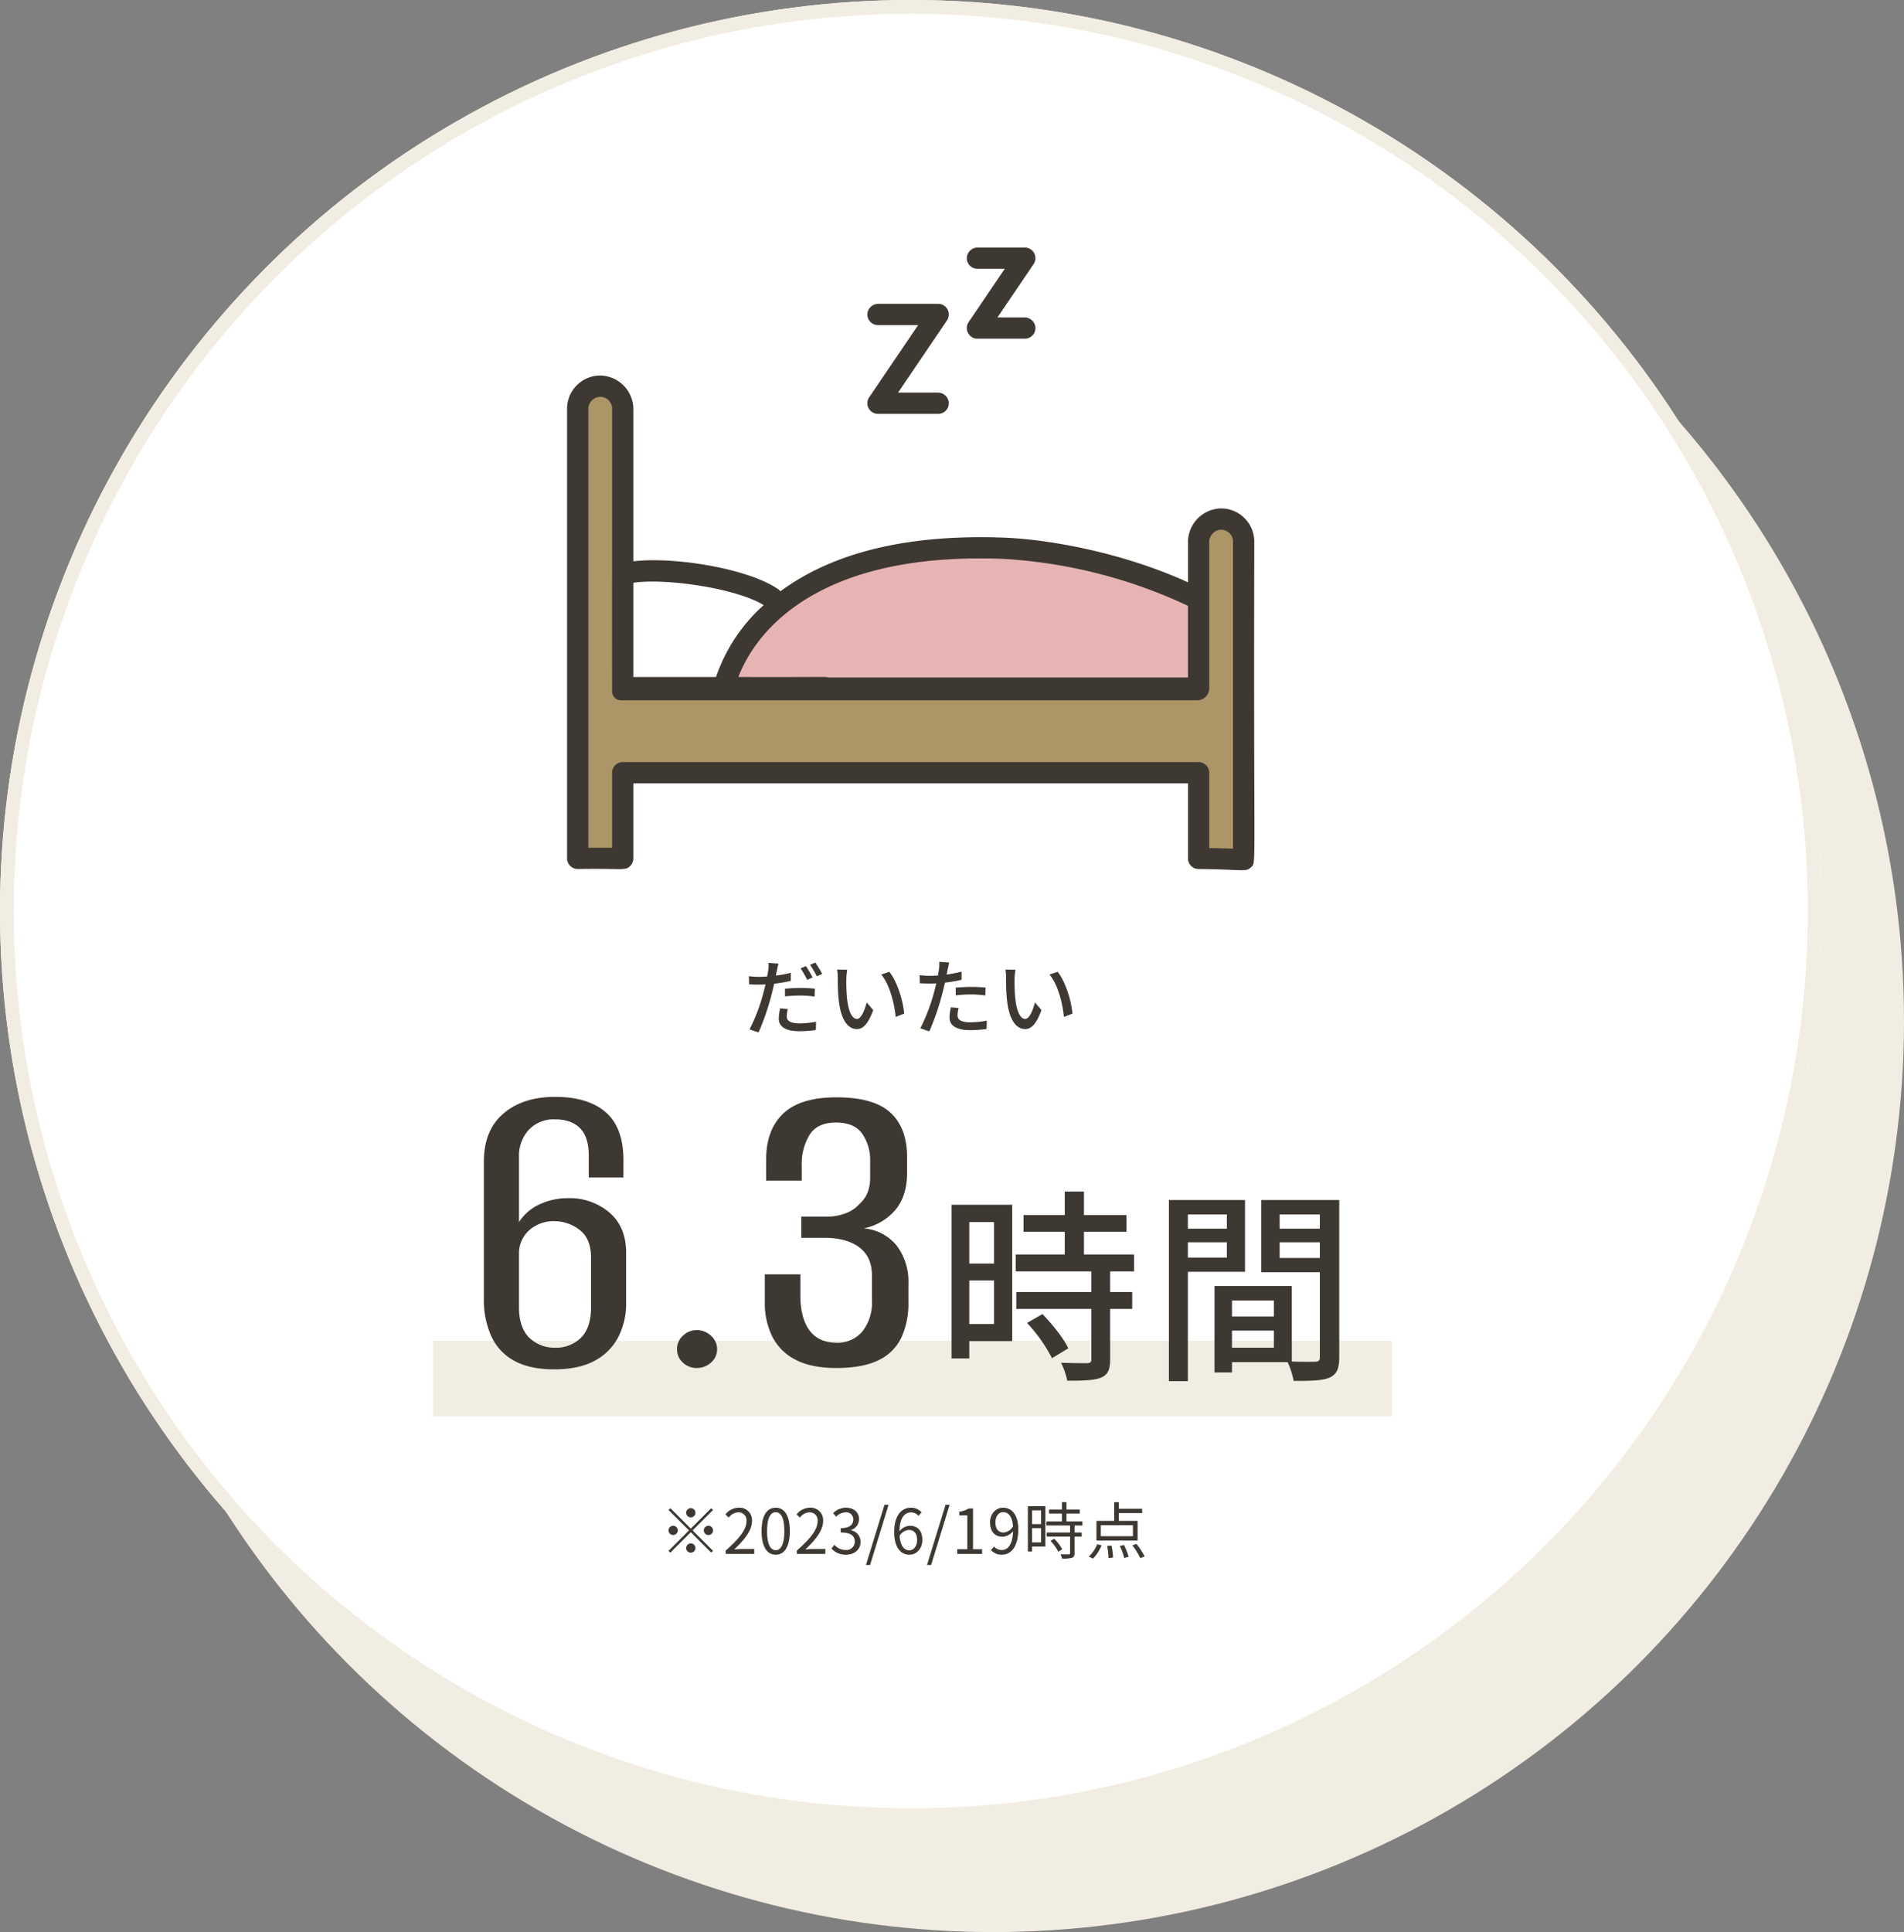
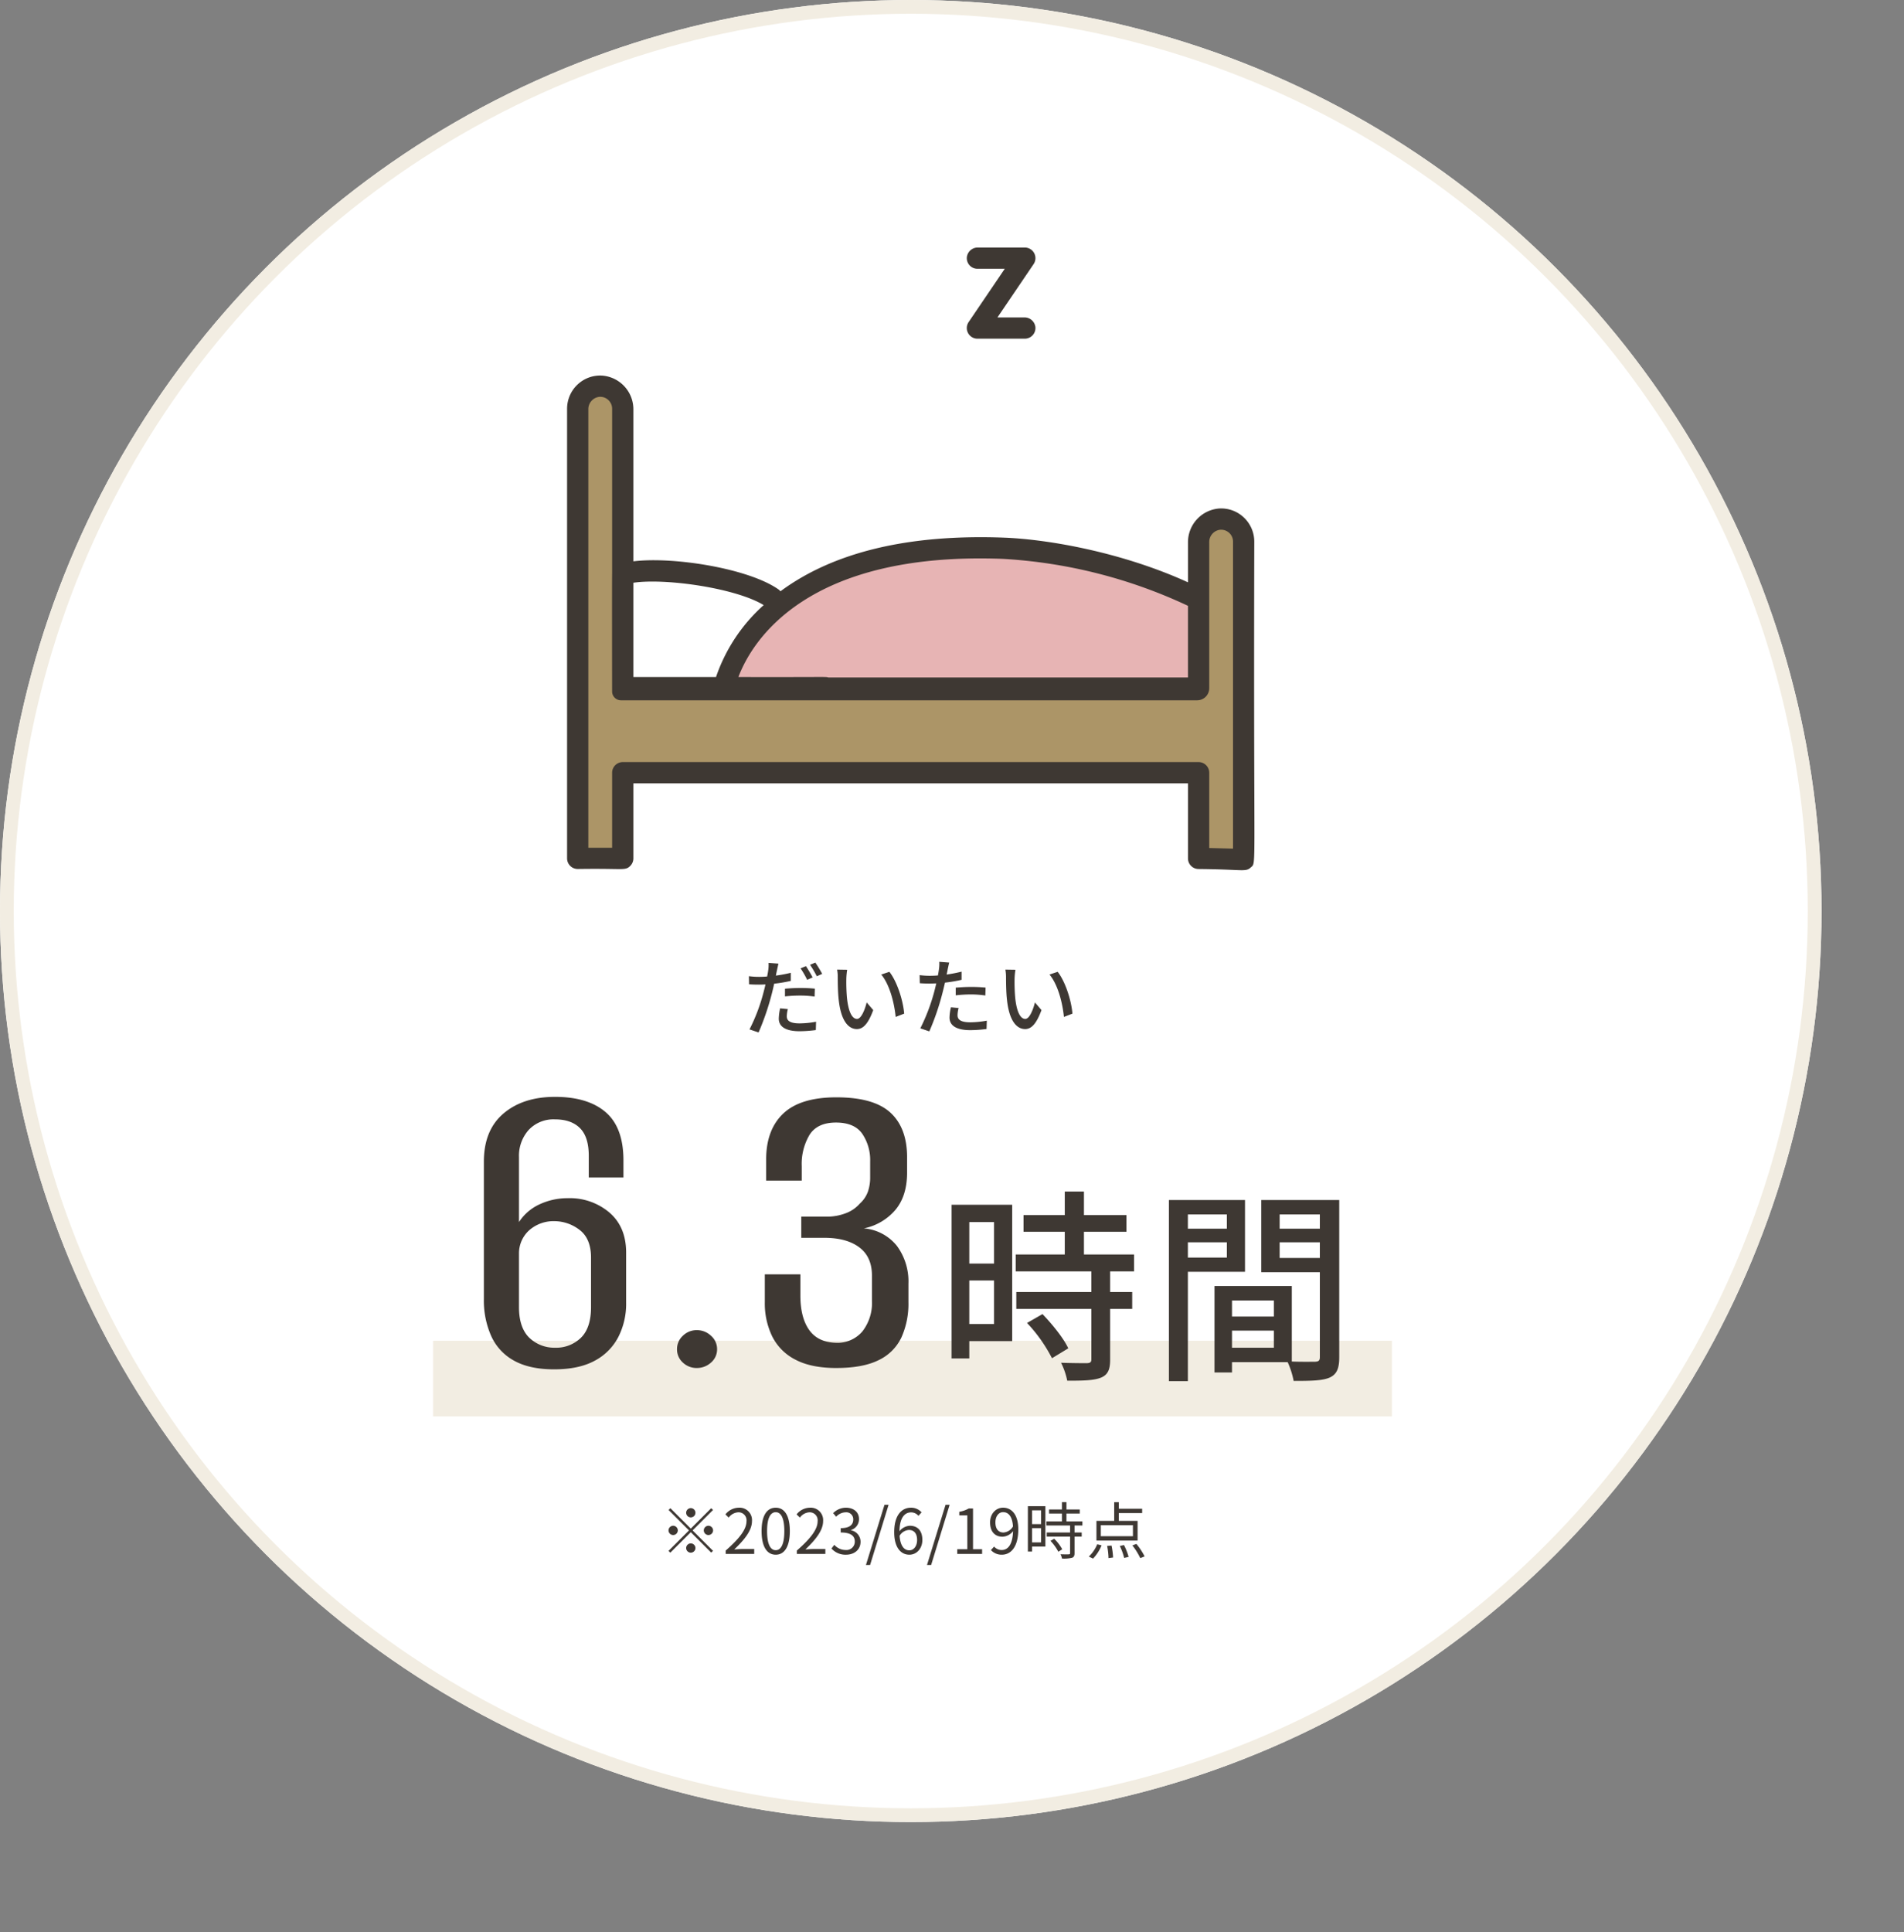
<svg xmlns="http://www.w3.org/2000/svg" width="554" height="562" viewBox="0 0 554 562">
  <rect x="0" y="0" width="554" height="562" fill="#808080" stroke="none" />
  <defs>
    <clipPath id="clip-path">
      <rect id="長方形_18167" data-name="長方形 18167" width="200" height="200" fill="none" />
    </clipPath>
  </defs>
  <g id="グループ_60332" data-name="グループ 60332" transform="translate(-860 -7319)">
-     <circle id="楕円形_125" data-name="楕円形 125" cx="265" cy="265" r="265" transform="translate(884 7351)" fill="#f2ede2" />
    <g id="楕円形_126" data-name="楕円形 126" transform="translate(860 7319)" fill="#fff" stroke="#f2ede2" stroke-width="4">
      <circle cx="265" cy="265" r="265" stroke="none" />
      <circle cx="265" cy="265" r="263" fill="none" />
    </g>
    <rect id="長方形_18118" data-name="長方形 18118" width="279" height="22" transform="translate(986 7709)" fill="#f2ede2" />
    <path id="パス_150811" data-name="パス 150811" d="M-103.775,1.31q-7.074,0-11.594-2.489a15.345,15.345,0,0,1-6.681-7.14,25.4,25.4,0,0,1-2.161-10.808V-59.081q0-9.17,5.7-14.017t15-4.847q9.563,0,14.738,4.454T-83.6-59.474V-54.5H-93.688v-6.288q0-5.5-2.554-8.056t-7.271-2.555a9.872,9.872,0,0,0-7.663,3.078,11.284,11.284,0,0,0-2.816,7.926v18.864a14.2,14.2,0,0,1,6.026-5.175,19.312,19.312,0,0,1,8.253-1.768,17.771,17.771,0,0,1,12.052,4.192q4.847,4.192,4.847,11.659v14.541A21.324,21.324,0,0,1-85.107-8.057a16.325,16.325,0,0,1-6.878,6.878Q-96.57,1.31-103.775,1.31Zm.262-6.288A10.326,10.326,0,0,0-95.98-7.86q2.947-2.882,2.948-8.908v-14.41q0-5.371-3.144-7.925a12.081,12.081,0,0,0-7.467-2.686,10.71,10.71,0,0,0-7.271,2.555,9.024,9.024,0,0,0-3.078,6.877v15.589q0,5.764,2.816,8.712A10.516,10.516,0,0,0-103.513-4.978Zm41.265,5.9A5.782,5.782,0,0,1-66.309-.655a5.126,5.126,0,0,1-1.7-3.93,5.188,5.188,0,0,1,1.7-3.865,5.656,5.656,0,0,1,4.061-1.638A5.883,5.883,0,0,1-58.121-8.45a5.1,5.1,0,0,1,1.769,3.865,5.04,5.04,0,0,1-1.769,3.93A6.017,6.017,0,0,1-62.248.917Zm40.61,0q-7.336,0-11.921-2.424a15.266,15.266,0,0,1-6.746-6.747,21.977,21.977,0,0,1-2.161-9.956v-8.122h10.349v6.157q0,6.419,2.555,10.022t7.795,3.734A9.454,9.454,0,0,0-14.04-9.76,13.47,13.47,0,0,0-11.289-18.6v-7.336q0-5.371-3.537-8.122t-9.694-2.882h-7.336V-43.1h7.336a15.382,15.382,0,0,0,5.567-.982A10.074,10.074,0,0,0-14.826-46.9a8.5,8.5,0,0,0,2.358-3.472,12.579,12.579,0,0,0,.655-4.126v-4.716A13.585,13.585,0,0,0-14.105-67.2q-2.292-3.275-7.663-3.275t-7.663,3.537a16.6,16.6,0,0,0-2.292,9.17v4.192H-42.074v-6.157q0-8.646,4.978-13.362t15.458-4.716q10.873,0,15.72,4.454t4.847,12.969v4.454q0,6.812-3.406,10.873a16.269,16.269,0,0,1-9.17,5.371,13.724,13.724,0,0,1,9.629,5.109,17.471,17.471,0,0,1,3.34,11v5.371A23.832,23.832,0,0,1-2.708-7.991,13.9,13.9,0,0,1-9.324-1.376Q-13.909.917-21.638.917ZM24.233-41.52v12.06h-7.2V-41.52Zm-7.2,29.64V-24.54h7.2v12.66Zm12.48-34.68H11.873v44.7h5.16V-6.9h12.48Zm4.32,34.38a44.5,44.5,0,0,1,7.26,10.26l4.74-2.88c-1.32-2.88-4.62-6.96-7.5-9.96Zm31.14-15V-32.1H50.393v-6.6h12.36v-4.86H50.393V-50.4h-5.58v6.84h-12v4.86h12v6.6H30.533v4.92h22.02v6H30.713v4.92h21.84V-1.62c0,.84-.3,1.08-1.26,1.14-.9,0-4.2,0-7.56-.12a20.772,20.772,0,0,1,1.8,5.22c4.68,0,7.74-.06,9.84-.9,1.98-.84,2.64-2.34,2.64-5.22V-16.26h6.42v-4.92h-6.42v-6Zm27-16.56v4.14H80.633v-4.14ZM80.633-31.2v-4.44h11.34v4.44Zm16.62,4.14V-47.94H75.113V4.74h5.52v-31.8Zm10.08-4.02v-4.56h11.7v4.56Zm11.7-12.66v4.14h-11.7v-4.14ZM93.473-4.98V-9.96h12.18v4.98Zm12.18-13.74v4.68H93.473v-4.68Zm19.02-29.22h-22.68v21h17.04V-2.28c0,1.02-.3,1.32-1.38,1.38-.96,0-3.84.06-6.78-.06V-22.92h-22.5V2.22h5.1v-3h16.2a24.993,24.993,0,0,1,1.74,5.46c5.04,0,8.34-.06,10.44-.96,2.16-.96,2.82-2.76,2.82-5.94Z" transform="translate(1125 7716)" fill="#3e3833" />
    <path id="パス_150812" data-name="パス 150812" d="M-35.76-5.472l-2.256-.216a15.8,15.8,0,0,0-.384,3C-38.4-.312-36.288.96-32.376.96A37.389,37.389,0,0,0-27.624.624l.072-2.424a27.347,27.347,0,0,1-4.8.48c-3.072,0-3.72-.984-3.72-2.064A8.811,8.811,0,0,1-35.76-5.472ZM-38.5-18.7l-2.88-.216a10.085,10.085,0,0,1-.1,2.184c-.048.456-.168,1.056-.312,1.776-.816.072-1.632.1-2.376.1a22.358,22.358,0,0,1-2.928-.192l.048,2.352c.864.072,1.728.1,2.856.1.6,0,1.248-.024,1.92-.048-.168.792-.384,1.584-.576,2.328A52.564,52.564,0,0,1-46.92.432l2.64.888A75.212,75.212,0,0,0-40.488-9.72c.264-1.008.528-2.112.744-3.144A42.52,42.52,0,0,0-34.9-13.68v-2.352a42.09,42.09,0,0,1-4.344.816c.1-.528.192-1.008.288-1.416C-38.856-17.112-38.64-18.1-38.5-18.7Zm1.9,7.3v2.232a40.416,40.416,0,0,1,4.536-.24,30.5,30.5,0,0,1,4.08.288l.072-2.3a40.678,40.678,0,0,0-4.2-.192C-33.648-11.616-35.3-11.52-36.6-11.4Zm6.1-6.576-1.56.648a27.24,27.24,0,0,1,1.92,3.336l1.584-.7A38.1,38.1,0,0,0-30.5-17.976Zm2.736-1.032-1.536.648a30.46,30.46,0,0,1,1.968,3.336l1.56-.7A35.354,35.354,0,0,0-27.768-19.008ZM-18.5-16.92l-2.928-.048a12.279,12.279,0,0,1,.192,2.256c0,1.44.024,4.32.264,6.432.648,6.312,2.88,8.616,5.3,8.616,1.752,0,3.24-1.416,4.752-5.52l-1.9-2.232c-.552,2.184-1.608,4.8-2.808,4.8-1.608,0-2.592-2.544-2.952-6.312a53.734,53.734,0,0,1-.168-5.4A19.646,19.646,0,0,1-18.5-16.92Zm12.288.6-2.376.792c2.424,2.88,3.792,8.208,4.2,12.336l2.472-.96C-2.232-8.04-4.008-13.536-6.216-16.32ZM13.92-5.784,11.688-6a14.1,14.1,0,0,0-.408,3C11.28-.624,13.392.648,17.3.648A37.057,37.057,0,0,0,22.056.312l.072-2.424a27.121,27.121,0,0,1-4.8.48c-3.072,0-3.72-.984-3.72-2.064A8.811,8.811,0,0,1,13.92-5.784ZM11.184-19.008,8.3-19.224a9.818,9.818,0,0,1-.1,2.16c-.048.456-.168,1.08-.288,1.8-.84.072-1.656.1-2.4.1a22.616,22.616,0,0,1-2.928-.192l.048,2.352c.864.072,1.752.1,2.856.1.6,0,1.248-.024,1.944-.048-.192.792-.384,1.584-.576,2.328A55.51,55.51,0,0,1,2.784.12L5.4,1.008a72.5,72.5,0,0,0,3.792-11.04c.264-1.008.528-2.112.768-3.144a43,43,0,0,0,4.824-.816v-2.376a42.112,42.112,0,0,1-4.344.84c.12-.528.216-1.008.288-1.416C10.824-17.424,11.04-18.408,11.184-19.008Zm1.9,7.3V-9.48a40.391,40.391,0,0,1,4.536-.264,30.329,30.329,0,0,1,4.08.312l.072-2.3a40.678,40.678,0,0,0-4.2-.192C16.032-11.928,14.376-11.832,13.08-11.712ZM30.456-16.92l-2.928-.048a12.279,12.279,0,0,1,.192,2.256c0,1.44.024,4.32.264,6.432.648,6.312,2.88,8.616,5.3,8.616,1.752,0,3.24-1.416,4.752-5.52l-1.9-2.232c-.552,2.184-1.608,4.8-2.808,4.8-1.608,0-2.592-2.544-2.952-6.312a53.734,53.734,0,0,1-.168-5.4A19.646,19.646,0,0,1,30.456-16.92Zm12.288.6-2.376.792c2.424,2.88,3.792,8.208,4.2,12.336l2.472-.96C46.728-8.04,44.952-13.536,42.744-16.32Z" transform="translate(1125 7618)" fill="#3e3833" />
    <path id="パス_150813" data-name="パス 150813" d="M9-10.62a1.36,1.36,0,0,0,1.35-1.35A1.36,1.36,0,0,0,9-13.32a1.36,1.36,0,0,0-1.35,1.35A1.36,1.36,0,0,0,9-10.62ZM9-7.362,3.06-13.3l-.522.522,5.94,5.94L2.52-.882l.522.522L9-6.318l5.94,5.94L15.462-.9,9.522-6.84l5.94-5.94L14.94-13.3ZM5.22-6.84A1.36,1.36,0,0,0,3.87-8.19,1.36,1.36,0,0,0,2.52-6.84,1.36,1.36,0,0,0,3.87-5.49,1.36,1.36,0,0,0,5.22-6.84Zm7.56,0a1.36,1.36,0,0,0,1.35,1.35,1.36,1.36,0,0,0,1.35-1.35,1.36,1.36,0,0,0-1.35-1.35A1.36,1.36,0,0,0,12.78-6.84ZM9-3.06A1.36,1.36,0,0,0,7.65-1.71,1.36,1.36,0,0,0,9-.36a1.36,1.36,0,0,0,1.35-1.35A1.36,1.36,0,0,0,9-3.06ZM19.152,0h8.3V-1.422H23.8c-.666,0-1.476.072-2.16.126C24.732-4.23,26.8-6.912,26.8-9.54a3.62,3.62,0,0,0-3.834-3.906A5.046,5.046,0,0,0,19.08-11.5l.954.936A3.7,3.7,0,0,1,22.77-12.1a2.32,2.32,0,0,1,2.43,2.61c0,2.268-1.908,4.9-6.048,8.514ZM33.714.234c2.5,0,4.1-2.286,4.1-6.876,0-4.572-1.6-6.8-4.1-6.8-2.52,0-4.122,2.214-4.122,6.8S31.194.234,33.714.234Zm0-1.314c-1.512,0-2.52-1.674-2.52-5.562,0-3.852,1.008-5.49,2.52-5.49,1.494,0,2.5,1.638,2.5,5.49C36.216-2.754,35.208-1.08,33.714-1.08ZM39.852,0h8.3V-1.422H44.5c-.666,0-1.476.072-2.16.126C45.432-4.23,47.5-6.912,47.5-9.54a3.62,3.62,0,0,0-3.834-3.906A5.046,5.046,0,0,0,39.78-11.5l.954.936A3.7,3.7,0,0,1,43.47-12.1a2.32,2.32,0,0,1,2.43,2.61c0,2.268-1.908,4.9-6.048,8.514Zm14.31.234c2.34,0,4.23-1.4,4.23-3.762A3.394,3.394,0,0,0,55.6-6.876v-.072a3.3,3.3,0,0,0,2.34-3.186c0-2.088-1.62-3.312-3.834-3.312a5.282,5.282,0,0,0-3.69,1.584l.882,1.044A3.852,3.852,0,0,1,54.036-12.1a2.025,2.025,0,0,1,2.232,2.088c0,1.422-.936,2.52-3.654,2.52v1.26c3.042,0,4.1,1.062,4.1,2.628a2.433,2.433,0,0,1-2.682,2.466A4.362,4.362,0,0,1,50.76-2.646l-.828,1.08A5.462,5.462,0,0,0,54.162.234Zm5.8,2.988h1.206l5.382-17.514H65.358ZM72.45-6.966c1.6,0,2.394,1.134,2.394,2.916,0,1.8-.99,3.006-2.25,3.006-1.656,0-2.646-1.494-2.844-4.23A3.411,3.411,0,0,1,72.45-6.966Zm.144,7.2c2.052,0,3.78-1.728,3.78-4.284,0-2.754-1.422-4.14-3.654-4.14a4.1,4.1,0,0,0-3.006,1.6c.072-4.1,1.6-5.49,3.4-5.49A2.79,2.79,0,0,1,75.24-11.07l.9-1.026a4.053,4.053,0,0,0-3.078-1.35c-2.556,0-4.878,1.98-4.878,7.146C68.184-1.944,70.056.234,72.594.234Zm5.13,2.988H78.93l5.382-17.514H83.124ZM86.526,0h7.236V-1.368H91.116V-13.212h-1.26a7.948,7.948,0,0,1-2.736.954v1.044h2.34v9.846H86.526ZM97.632-9.162c0-1.8.972-2.988,2.232-2.988,1.692,0,2.7,1.44,2.88,4.158A3.458,3.458,0,0,1,99.99-6.228C98.424-6.228,97.632-7.38,97.632-9.162ZM99.5.234c2.484,0,4.788-2.052,4.788-7.4,0-4.194-1.89-6.282-4.428-6.282-2.052,0-3.78,1.728-3.78,4.284C96.084-6.426,97.524-5,99.72-5a4.105,4.105,0,0,0,3.042-1.62c-.126,4.086-1.6,5.49-3.312,5.49a2.911,2.911,0,0,1-2.2-1.008l-.918,1.026A4.2,4.2,0,0,0,99.5.234Zm11.412-12.906v4h-2.61v-4Zm-2.61,9.324V-7.506h2.61v4.158Zm3.87-10.53h-5.094V-.684h1.224V-2.142h3.87ZM113.652-3.8A13.884,13.884,0,0,1,115.938-.63l1.134-.72a12.726,12.726,0,0,0-2.34-3.06Zm9.288-4.464V-9.45H118.3v-2.286h3.87v-1.188H118.3v-2.142h-1.314v2.142h-3.744v1.188h3.744V-9.45h-4.518v1.188h6.894v2.034h-6.8V-5.04h6.8V-.234c0,.27-.09.342-.4.36-.288.018-1.278.018-2.394-.018A4.087,4.087,0,0,1,117,1.35a10.3,10.3,0,0,0,2.916-.216c.54-.2.738-.594.738-1.35V-5.04h2.088V-6.228h-2.088V-8.262Zm14.706,3.114H128.3v-3.2h9.342ZM139-9.612h-5.472V-11.88h6.8v-1.26h-6.8v-1.908h-1.332v5.436h-5.166v5.724H139Zm-12.96,10.98a12.353,12.353,0,0,0,2.484-3.852l-1.26-.324A10.443,10.443,0,0,1,124.812.774Zm4.1-3.69a20.71,20.71,0,0,1,.4,3.546l1.332-.18a22.729,22.729,0,0,0-.45-3.474Zm3.69.018a17.167,17.167,0,0,1,1.26,3.474l1.3-.306a17.99,17.99,0,0,0-1.35-3.438Zm3.654-.162a19.3,19.3,0,0,1,2.3,3.69l1.26-.5a19.628,19.628,0,0,0-2.394-3.636Z" transform="translate(1052 7771)" fill="#3e3833" />
    <g id="グループ_46166" data-name="グループ 46166" transform="translate(1025 7391)">
      <g id="グループ_46166-2" data-name="グループ 46166" clip-path="url(#clip-path)">
        <path id="パス_122934" data-name="パス 122934" d="M116.666,24.869a3.088,3.088,0,0,0,2.732,1.646h13.79a3.093,3.093,0,0,0,3.075-3.411,3.185,3.185,0,0,0-3.2-2.774h-7.835l10.514-15.5A3.093,3.093,0,0,0,133.188,0H119.517a3.184,3.184,0,0,0-3.195,2.775,3.091,3.091,0,0,0,3.076,3.41h7.955l-10.514,15.5a3.083,3.083,0,0,0-.173,3.183" fill="#3e3833" />
-         <path id="パス_122935" data-name="パス 122935" d="M87.737,46.742a3.087,3.087,0,0,0,2.731,1.645h17.513a3.092,3.092,0,0,0,3.076-3.412,3.187,3.187,0,0,0-3.2-2.773H96.3L110.54,21.21a3.095,3.095,0,0,0-2.559-4.83H90.589a3.187,3.187,0,0,0-3.2,2.776,3.093,3.093,0,0,0,3.077,3.41h11.679L87.908,43.559a3.085,3.085,0,0,0-.171,3.183" fill="#3e3833" />
        <path id="パス_122936" data-name="パス 122936" d="M199.978,161.059c-.045-13.418-.12-35.876-.024-75.516a9.683,9.683,0,0,0-3.061-7.044,9.582,9.582,0,0,0-7.241-2.58,9.831,9.831,0,0,0-8.988,9.929V97.386c-19.3-8.8-40.774-12.512-53.512-13-27.777-1.046-49.649,4.2-65.063,15.606a3.123,3.123,0,0,0-.622-.574c-8.657-6.063-30.5-9.572-42.174-8.141V47.194a9.832,9.832,0,0,0-8.988-9.93,9.559,9.559,0,0,0-7.244,2.581A9.679,9.679,0,0,0,0,46.888V177.679a3.1,3.1,0,0,0,3.107,3.093c5.007-.076,8.124-.025,10.188.007,3.494.058,4.125.066,5.1-.917a3.1,3.1,0,0,0,.9-2.176V155.861H180.664v21.825a3.079,3.079,0,0,0,3.027,3.092c4.944.046,8.058.179,10.118.267,1.037.045,1.829.079,2.457.079,1.482,0,2.049-.19,2.752-.877l.078-.066c.943-.769.943-.769.882-19.122" fill="#3e3833" />
        <path id="パス_122937" data-name="パス 122937" d="M183.756,149.676H16.2a3.1,3.1,0,0,0-3.094,3.093v21.823l-6.92,0V47.086A3.6,3.6,0,0,1,9.3,43.445a3.432,3.432,0,0,1,2.67.88,3.468,3.468,0,0,1,1.138,2.563v47.99h0c-.02.745-.042,5.162-.005,34.259a2.572,2.572,0,0,0,2.571,2.565H183.345a3.506,3.506,0,0,0,3.5-3.5V85.744A3.6,3.6,0,0,1,189.96,82.1a3.466,3.466,0,0,1,3.81,3.443v89.313l-6.923-.182V152.768a3.1,3.1,0,0,0-3.091-3.092" fill="#ac9567" />
        <path id="パス_122938" data-name="パス 122938" d="M49.847,124.93c3.848-10.159,19.485-36.6,77.066-34.365h0a146.008,146.008,0,0,1,53.75,13.661v20.829H76c-.42-.147-.613-.145-4.8-.132-3.455.011-9.744.031-21.347.007" fill="#e7b4b4" />
        <path id="パス_122939" data-name="パス 122939" d="M43.339,124.927H19.293V97.506c9.591-1.392,29.985,1.635,37.912,6.507a49.45,49.45,0,0,0-13.866,20.914" fill="#fff" />
      </g>
    </g>
  </g>
</svg>